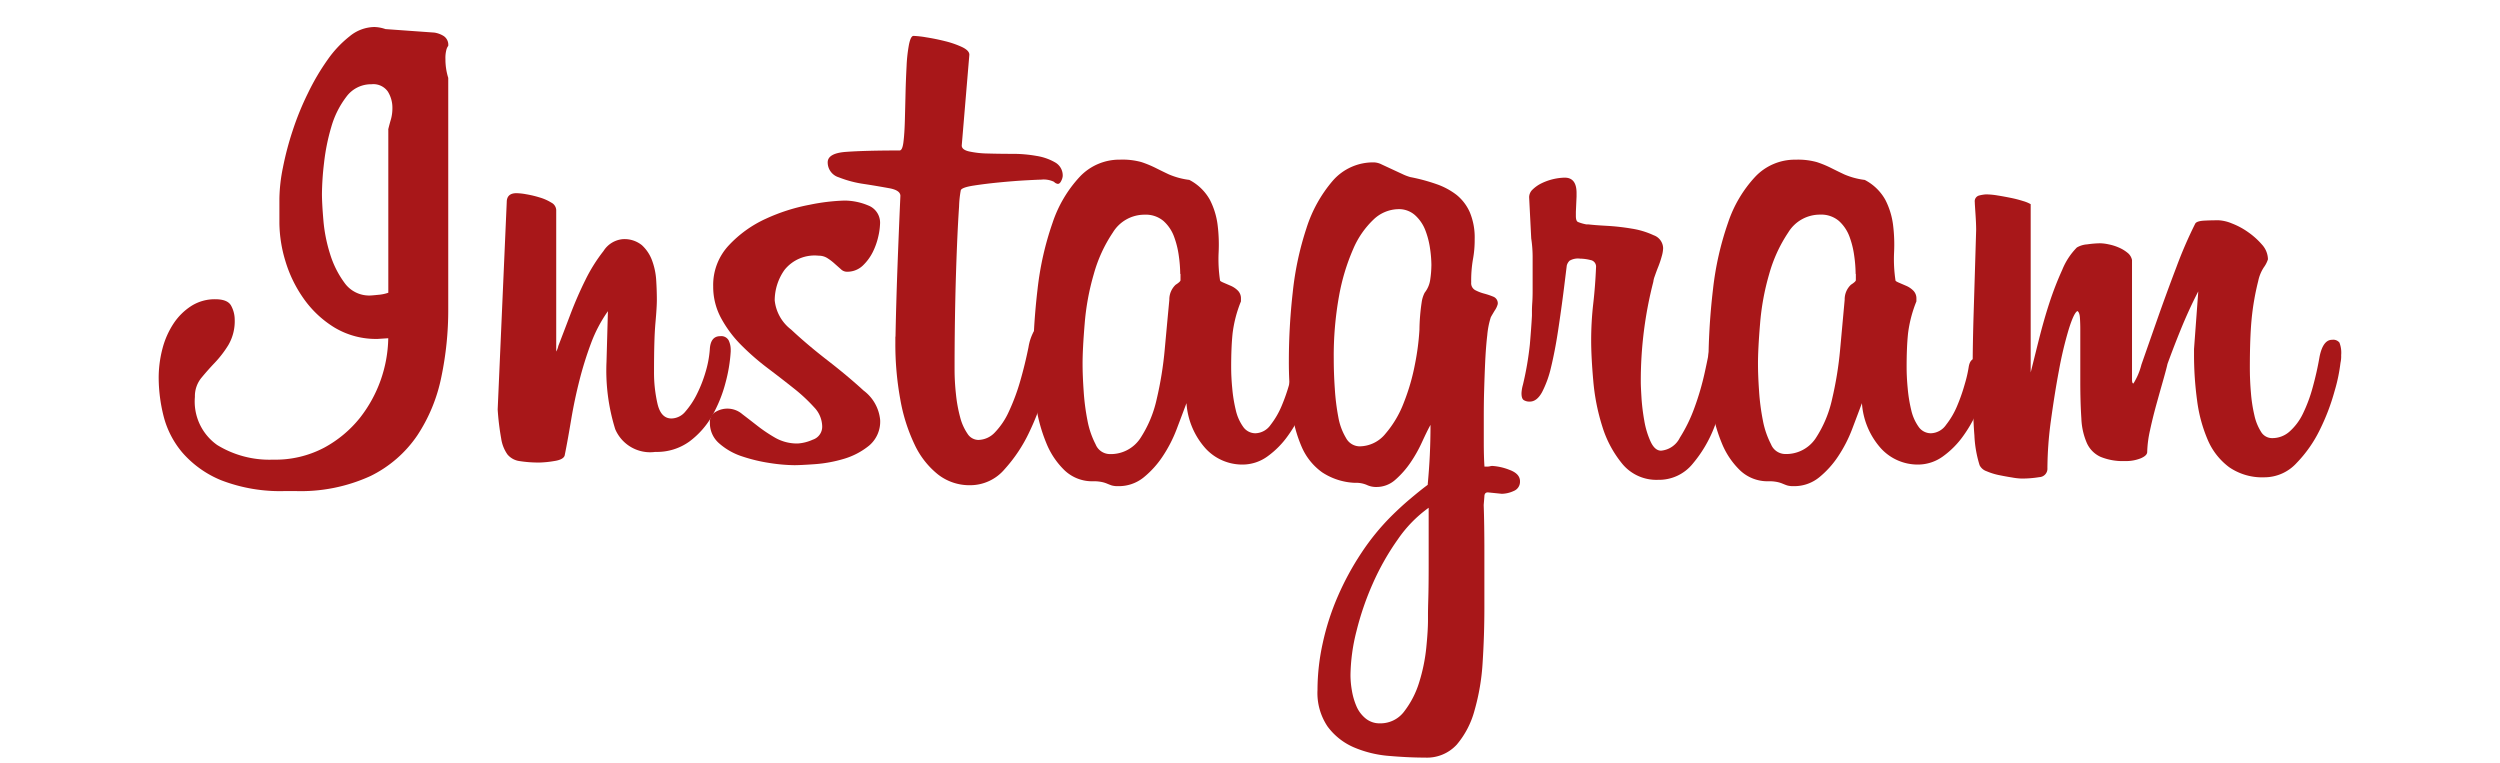
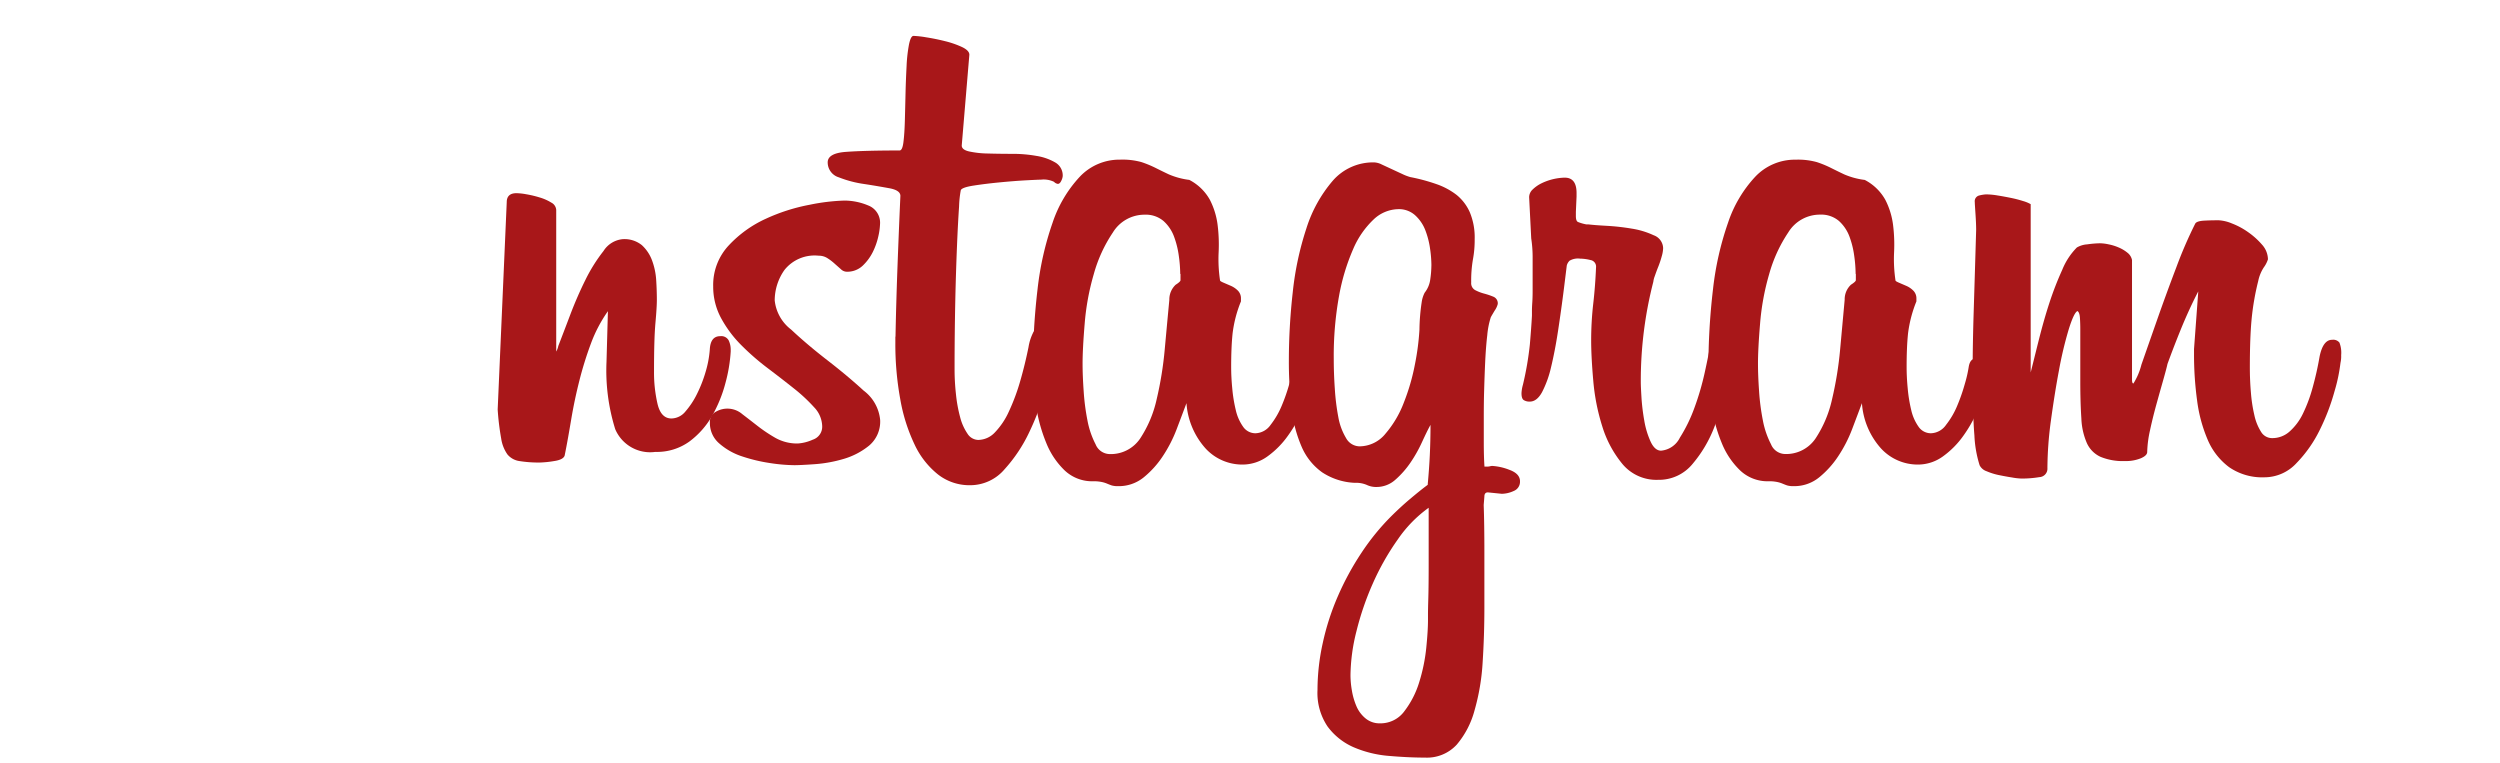
<svg xmlns="http://www.w3.org/2000/svg" width="154" height="47" viewBox="0 0 154 47">
  <defs>
    <clipPath id="clip-path">
      <rect id="長方形_4179" data-name="長方形 4179" width="154" height="47" transform="translate(0 58.333)" fill="#fff" stroke="#707070" stroke-width="1" />
    </clipPath>
  </defs>
  <g id="マスクグループ_55" data-name="マスクグループ 55" transform="translate(0 -58.333)" clip-path="url(#clip-path)">
    <g id="objects" transform="translate(9.775 60)">
      <g id="グループ_15034" data-name="グループ 15034">
-         <path id="パス_117818" data-name="パス 117818" d="M17.837,1.16a.686.686,0,0,0-.107.215,1.962,1.962,0,0,0-.066.6,3.811,3.811,0,0,0,.173,1.16V17.366a20.1,20.1,0,0,1-.429,4.211,10.153,10.153,0,0,1-1.482,3.588,7.442,7.442,0,0,1-2.878,2.494,10.309,10.309,0,0,1-4.665.925H7.824a10.066,10.066,0,0,1-3.976-.665,6.354,6.354,0,0,1-2.386-1.7A5.606,5.606,0,0,1,.3,23.963,9.8,9.8,0,0,1,0,21.622,7.071,7.071,0,0,1,.236,19.8a5.175,5.175,0,0,1,.689-1.548,3.712,3.712,0,0,1,1.094-1.074,2.692,2.692,0,0,1,1.462-.409c.516,0,.845.135.987.409a1.8,1.8,0,0,1,.215.838,2.911,2.911,0,0,1-.388,1.569,6.6,6.6,0,0,1-.838,1.094c-.3.315-.578.63-.838.946a1.784,1.784,0,0,0-.388,1.16,3.275,3.275,0,0,0,1.375,2.965,6.139,6.139,0,0,0,3.439.9,6.423,6.423,0,0,0,3.138-.731A7.183,7.183,0,0,0,12.4,24.071a8.176,8.176,0,0,0,1.742-4.9l-.644.042a4.953,4.953,0,0,1-2.684-.71,6.416,6.416,0,0,1-1.891-1.784A7.939,7.939,0,0,1,7.8,14.4a8.313,8.313,0,0,1-.364-2.32v-1.5a10.22,10.22,0,0,1,.215-1.912,18.753,18.753,0,0,1,.6-2.279A17.346,17.346,0,0,1,9.2,4.063a14.207,14.207,0,0,1,1.2-2.04A6.75,6.75,0,0,1,11.776.561,2.447,2.447,0,0,1,13.279,0a2.2,2.2,0,0,1,.689.128l3.01.215a1.506,1.506,0,0,1,.582.215.647.647,0,0,1,.277.6Zm-3.7,5.157c.055-.229.114-.443.173-.644a2.577,2.577,0,0,0,.087-.686,1.876,1.876,0,0,0-.281-1.011,1.089,1.089,0,0,0-1.008-.45,1.884,1.884,0,0,0-1.548.772,5.585,5.585,0,0,0-.925,1.849,12.7,12.7,0,0,0-.45,2.234,17.6,17.6,0,0,0-.128,1.891c0,.374.028.911.087,1.61a9.493,9.493,0,0,0,.409,2.085,5.92,5.92,0,0,0,.9,1.8,1.86,1.86,0,0,0,1.569.772c.059,0,.222-.014.5-.042a2.51,2.51,0,0,0,.623-.128V6.317Z" transform="translate(0 -0.003)" fill="#a81719" />
        <path id="パス_117819" data-name="パス 117819" d="M27.68,17.494a8.642,8.642,0,0,0-1.053,2,21.855,21.855,0,0,0-.71,2.279c-.2.79-.367,1.576-.5,2.366s-.263,1.541-.409,2.258q-.083.26-.665.343a6.243,6.243,0,0,1-.838.087,7.454,7.454,0,0,1-1.268-.087,1.175,1.175,0,0,1-.752-.409,2.278,2.278,0,0,1-.388-.987,15.835,15.835,0,0,1-.215-1.784l.558-12.766c0-.371.2-.558.6-.558a3.75,3.75,0,0,1,.6.066,6.424,6.424,0,0,1,.817.194,2.918,2.918,0,0,1,.731.322.545.545,0,0,1,.3.45v8.724a1.137,1.137,0,0,0,.128-.343q.3-.774.731-1.912t.946-2.172A9.955,9.955,0,0,1,27.4,13.8a1.571,1.571,0,0,1,1.181-.731,1.705,1.705,0,0,1,1.181.367,2.4,2.4,0,0,1,.623.925,4.217,4.217,0,0,1,.26,1.205q.042.644.042,1.247c0,.287-.028.758-.087,1.417s-.087,1.649-.087,2.965a8.6,8.6,0,0,0,.215,2.019c.142.6.429.9.859.9a1.134,1.134,0,0,0,.859-.429,5.021,5.021,0,0,0,.71-1.074,8.16,8.16,0,0,0,.537-1.375,6.427,6.427,0,0,0,.256-1.375c.028-.544.242-.817.644-.817a.522.522,0,0,1,.516.256,1.331,1.331,0,0,1,.128.6v.087a9.51,9.51,0,0,1-.322,1.933,8.369,8.369,0,0,1-.817,2.019,5.142,5.142,0,0,1-1.4,1.59,3.414,3.414,0,0,1-2.106.644,2.336,2.336,0,0,1-2.469-1.4,12.136,12.136,0,0,1-.537-4.149l.087-3.138Z" transform="translate(0 -0.003)" fill="#a81719" />
        <path id="パス_117820" data-name="パス 117820" d="M44.442,24.2a1.929,1.929,0,0,1-.686,1.59,4.469,4.469,0,0,1-1.569.817,8.292,8.292,0,0,1-1.763.322q-.883.062-1.268.062a10.391,10.391,0,0,1-1.482-.128,10.04,10.04,0,0,1-1.721-.409,4.018,4.018,0,0,1-1.42-.8,1.645,1.645,0,0,1-.578-1.288.689.689,0,0,1,.364-.665,1.409,1.409,0,0,1,1.635.149c.3.229.616.474.946.731a9.392,9.392,0,0,0,1.094.731,2.728,2.728,0,0,0,1.375.343,2.677,2.677,0,0,0,.925-.236.839.839,0,0,0,.578-.838,1.745,1.745,0,0,0-.5-1.16,10.137,10.137,0,0,0-1.247-1.16q-.753-.6-1.61-1.247a15.161,15.161,0,0,1-1.61-1.4,7.241,7.241,0,0,1-1.247-1.656,4.058,4.058,0,0,1-.5-1.978,3.563,3.563,0,0,1,.966-2.535,7.178,7.178,0,0,1,2.279-1.635,11.509,11.509,0,0,1,2.688-.859,12.4,12.4,0,0,1,2.151-.26,3.821,3.821,0,0,1,1.462.3,1.14,1.14,0,0,1,.731,1.16,4.03,4.03,0,0,1-.107.752,4.239,4.239,0,0,1-.343.966,3.023,3.023,0,0,1-.623.838,1.38,1.38,0,0,1-.991.367.525.525,0,0,1-.343-.152l-.388-.343a3.222,3.222,0,0,0-.45-.343.979.979,0,0,0-.537-.149,2.369,2.369,0,0,0-2.106.88,3.263,3.263,0,0,0-.6,1.87,2.6,2.6,0,0,0,1.011,1.8c.672.63,1.42,1.261,2.234,1.891s1.562,1.254,2.234,1.87A2.556,2.556,0,0,1,44.442,24.2Z" transform="translate(0 -0.003)" fill="#a81719" />
        <path id="パス_117821" data-name="パス 117821" d="M45.388,19.083q.042-2.192.128-4.471t.173-4.211c0-.229-.229-.388-.689-.471s-.973-.173-1.548-.26A6.829,6.829,0,0,1,41.9,9.261a.961.961,0,0,1-.689-.925c0-.371.374-.589,1.119-.644s1.849-.087,3.311-.087c.114,0,.194-.173.236-.516s.073-.779.087-1.313.028-1.094.042-1.7.038-1.167.066-1.7a9.3,9.3,0,0,1,.149-1.313c.073-.343.163-.516.277-.516a5.824,5.824,0,0,1,.776.087c.371.059.758.135,1.16.236a5.735,5.735,0,0,1,1.053.364c.3.145.45.3.45.474L49.468,7.3c0,.173.149.294.45.364a5.838,5.838,0,0,0,1.16.128c.471.014.973.021,1.5.021a8.323,8.323,0,0,1,1.5.128,3.321,3.321,0,0,1,1.16.409.922.922,0,0,1,.45.838.792.792,0,0,1-.087.281c-.059.128-.128.194-.215.194a.418.418,0,0,1-.236-.128,1.463,1.463,0,0,0-.8-.132q-.171,0-.946.042c-.516.028-1.06.073-1.631.128s-1.1.121-1.569.194-.738.166-.793.281a6.373,6.373,0,0,0-.107,1.011c-.042.616-.087,1.427-.128,2.428s-.08,2.158-.107,3.46-.042,2.674-.042,4.1a14.022,14.022,0,0,0,.087,1.59,8.822,8.822,0,0,0,.256,1.4,3.23,3.23,0,0,0,.45,1.011.807.807,0,0,0,.665.388,1.434,1.434,0,0,0,1.032-.471,4.553,4.553,0,0,0,.859-1.288,12.635,12.635,0,0,0,.689-1.849c.2-.686.371-1.389.516-2.106a3.037,3.037,0,0,1,.3-.925.563.563,0,0,1,.516-.281.813.813,0,0,1,.537.194,1.161,1.161,0,0,1,.236.88,2.265,2.265,0,0,1-.042.558c-.087.516-.249,1.226-.5,2.127a15.871,15.871,0,0,1-.991,2.663,9.3,9.3,0,0,1-1.527,2.3,2.778,2.778,0,0,1-2.106.987A3.148,3.148,0,0,1,48,27.558a5.139,5.139,0,0,1-1.441-1.849,10.7,10.7,0,0,1-.88-2.795,18.816,18.816,0,0,1-.3-3.46v-.388Z" transform="translate(0 -0.003)" fill="#a81719" />
        <path id="パス_117822" data-name="パス 117822" d="M70.879,22.18a6.016,6.016,0,0,1-.429,1.42,8.024,8.024,0,0,1-.883,1.569,5.422,5.422,0,0,1-1.247,1.268,2.621,2.621,0,0,1-1.569.516,3.072,3.072,0,0,1-2.258-.987,4.644,4.644,0,0,1-1.181-2.795c-.173.461-.371.987-.6,1.59a8.4,8.4,0,0,1-.859,1.676,5.747,5.747,0,0,1-1.181,1.309,2.428,2.428,0,0,1-1.569.537,1.352,1.352,0,0,1-.388-.042c-.087-.028-.18-.066-.281-.107a1.736,1.736,0,0,0-.343-.107,2.414,2.414,0,0,0-.537-.045,2.459,2.459,0,0,1-1.742-.665,4.844,4.844,0,0,1-1.139-1.7,9.8,9.8,0,0,1-.623-2.255,14.891,14.891,0,0,1-.194-2.3,40.906,40.906,0,0,1,.281-4.9,18.7,18.7,0,0,1,.925-4.1,7.751,7.751,0,0,1,1.676-2.837A3.358,3.358,0,0,1,59.228,8.17a4.377,4.377,0,0,1,1.313.152,6.61,6.61,0,0,1,.838.343c.256.128.537.267.838.409a4.607,4.607,0,0,0,1.268.343,3.055,3.055,0,0,1,1.268,1.226,4.651,4.651,0,0,1,.474,1.527,9.775,9.775,0,0,1,.066,1.7,8.852,8.852,0,0,0,.087,1.742c0,.028.066.073.194.128s.281.121.45.194a1.427,1.427,0,0,1,.45.3.673.673,0,0,1,.194.5V16.9a7.682,7.682,0,0,0-.516,1.978c-.059.575-.087,1.261-.087,2.064,0,.4.021.838.066,1.309a9.015,9.015,0,0,0,.215,1.333,2.858,2.858,0,0,0,.45,1.032.917.917,0,0,0,.772.409,1.179,1.179,0,0,0,.925-.516,5.1,5.1,0,0,0,.686-1.181,11.19,11.19,0,0,0,.471-1.354,7.59,7.59,0,0,0,.236-1.032c.059-.343.2-.516.429-.516a.544.544,0,0,1,.409.236,1.365,1.365,0,0,1,.194.838v.322a2.011,2.011,0,0,1-.042.367Zm-7.952-6.965A8.37,8.37,0,0,0,62.84,14.1a5.484,5.484,0,0,0-.3-1.205,2.41,2.41,0,0,0-.644-.946,1.683,1.683,0,0,0-1.16-.388,2.28,2.28,0,0,0-1.957,1.094,8.8,8.8,0,0,0-1.181,2.58,15.2,15.2,0,0,0-.558,3.051q-.13,1.569-.128,2.473c0,.457.021,1.011.066,1.656a14,14,0,0,0,.236,1.829,5.314,5.314,0,0,0,.5,1.462.954.954,0,0,0,.838.6,2.18,2.18,0,0,0,1.912-.966,7.205,7.205,0,0,0,1.011-2.407,21.929,21.929,0,0,0,.5-3.1q.151-1.652.281-3.03a1.242,1.242,0,0,1,.388-.925q.3-.192.3-.281v-.388Z" transform="translate(0 -0.003)" fill="#a81719" />
        <path id="パス_117823" data-name="パス 117823" d="M83.856,27.981a.607.607,0,0,1-.388.6,1.821,1.821,0,0,1-.731.173l-.859-.087c-.142,0-.215.087-.215.26l-.042.516q.042,1.159.042,2.923v3.394q0,1.72-.107,3.373a13.567,13.567,0,0,1-.5,2.965,5.428,5.428,0,0,1-1.094,2.106,2.487,2.487,0,0,1-1.957.8c-.717,0-1.468-.038-2.258-.107a6.882,6.882,0,0,1-2.151-.537,3.962,3.962,0,0,1-1.59-1.268,3.69,3.69,0,0,1-.623-2.255,13.458,13.458,0,0,1,.326-2.9,15.372,15.372,0,0,1,.932-2.882,17.215,17.215,0,0,1,1.448-2.663,14.42,14.42,0,0,1,1.839-2.258c.346-.343.727-.7,1.146-1.053s.786-.651,1.1-.88v-.042c.055-.6.1-1.205.128-1.8s.042-1.216.042-1.849c-.145.256-.315.61-.52,1.053a8.436,8.436,0,0,1-.713,1.268,5.568,5.568,0,0,1-.928,1.053,1.729,1.729,0,0,1-1.167.45,1.321,1.321,0,0,1-.6-.128,1.682,1.682,0,0,0-.734-.128,3.958,3.958,0,0,1-2.009-.644,3.754,3.754,0,0,1-1.254-1.548,8.177,8.177,0,0,1-.627-2.341,24.265,24.265,0,0,1-.173-3.03,37.754,37.754,0,0,1,.239-4.17A18.781,18.781,0,0,1,70.7,12.4a8.376,8.376,0,0,1,1.617-2.923A3.288,3.288,0,0,1,74.886,8.34a1.152,1.152,0,0,1,.454.128l.606.281c.215.1.429.2.648.3a2.952,2.952,0,0,0,.5.194,11.488,11.488,0,0,1,1.6.429,4.363,4.363,0,0,1,1.25.665,2.859,2.859,0,0,1,.821,1.074,4.018,4.018,0,0,1,.3,1.656,6.509,6.509,0,0,1-.107,1.247,7.646,7.646,0,0,0-.107,1.42.485.485,0,0,0,.246.474,2.634,2.634,0,0,0,.558.215,4.581,4.581,0,0,1,.571.194.436.436,0,0,1,.26.45,1.258,1.258,0,0,1-.194.409c-.128.215-.208.35-.236.409a5.092,5.092,0,0,0-.215,1.094c-.059.5-.1,1.046-.128,1.635s-.048,1.188-.066,1.8-.021,1.167-.021,1.656v1.482q0,.925.042,1.527h.173a.711.711,0,0,0,.17-.021.625.625,0,0,1,.128-.021,3.41,3.41,0,0,1,1.053.236c.443.159.665.395.665.71ZM78.4,14.7a7.457,7.457,0,0,0-.087-1.074,5.106,5.106,0,0,0-.3-1.139,2.426,2.426,0,0,0-.627-.9,1.482,1.482,0,0,0-1.018-.367,2.266,2.266,0,0,0-1.538.644,5.44,5.44,0,0,0-1.254,1.825,12.861,12.861,0,0,0-.866,2.878,20.748,20.748,0,0,0-.326,3.848c0,.6.021,1.226.066,1.87a13.835,13.835,0,0,0,.215,1.742,3.775,3.775,0,0,0,.474,1.288.964.964,0,0,0,.838.516,2.073,2.073,0,0,0,1.59-.776A6.436,6.436,0,0,0,76.7,23.139a12.982,12.982,0,0,0,.686-2.366,15.353,15.353,0,0,0,.277-2.127,12.345,12.345,0,0,1,.139-1.7,1.813,1.813,0,0,1,.184-.582,1.654,1.654,0,0,0,.343-.817,6.154,6.154,0,0,0,.069-.859Zm-.173,14.917a7.854,7.854,0,0,0-1.888,1.933A15.547,15.547,0,0,0,74.8,34.257a17.655,17.655,0,0,0-1.018,2.965,11.462,11.462,0,0,0-.367,2.708,5.606,5.606,0,0,0,.087.946,4.158,4.158,0,0,0,.281.966,1.97,1.97,0,0,0,.565.752,1.358,1.358,0,0,0,.89.3,1.821,1.821,0,0,0,1.5-.752,5.627,5.627,0,0,0,.911-1.784,10.676,10.676,0,0,0,.433-2.106c.073-.717.107-1.288.107-1.718v-.388q0-.26.021-.987c.014-.488.021-1.167.021-2.043v-3.5Z" transform="translate(0 -0.003)" fill="#a81719" />
        <path id="パス_117824" data-name="パス 117824" d="M96.709,20.8a13.656,13.656,0,0,1-.883,3.848,7.874,7.874,0,0,1-1.333,2.258,2.667,2.667,0,0,1-2.127.987,2.722,2.722,0,0,1-2.192-.966,6.724,6.724,0,0,1-1.247-2.32,12.9,12.9,0,0,1-.558-2.837c-.087-.991-.128-1.811-.128-2.473a19.861,19.861,0,0,1,.128-2.255c.087-.758.142-1.51.173-2.258a.407.407,0,0,0-.343-.429,2.754,2.754,0,0,0-.644-.087,1.019,1.019,0,0,0-.644.128.633.633,0,0,0-.173.3l-.17,1.375c-.114.918-.239,1.8-.367,2.643s-.274,1.59-.429,2.234a6.454,6.454,0,0,1-.558,1.548c-.215.388-.464.578-.752.578H84.42a.625.625,0,0,1-.322-.087c-.1-.055-.149-.2-.149-.429a2.267,2.267,0,0,1,.087-.516,19.261,19.261,0,0,0,.429-2.494c.055-.658.1-1.247.128-1.763v-.3c0-.142.007-.315.021-.516s.021-.443.021-.731V14.138a7.745,7.745,0,0,0-.087-1.119l-.128-2.535a.654.654,0,0,1,.215-.474,2.136,2.136,0,0,1,.558-.388,3.468,3.468,0,0,1,1.417-.343c.488,0,.731.315.731.946v.215l-.042.946v.26c0,.2.042.322.128.364a2.7,2.7,0,0,0,.516.149h.128c.229.028.6.059,1.119.087a13.836,13.836,0,0,1,1.548.173,5.021,5.021,0,0,1,1.354.409.869.869,0,0,1,.582.8,2.023,2.023,0,0,1-.087.5,5.853,5.853,0,0,1-.215.644c-.087.215-.156.409-.215.578a1.372,1.372,0,0,0-.087.343,24.4,24.4,0,0,0-.772,6.189c0,.17.014.488.042.946a12.481,12.481,0,0,0,.173,1.42,5.174,5.174,0,0,0,.388,1.288q.26.561.644.561a1.432,1.432,0,0,0,1.16-.8,9.382,9.382,0,0,0,.9-1.849,16.5,16.5,0,0,0,.623-2.127c.159-.717.263-1.247.322-1.59.055-.315.149-.509.277-.578a.749.749,0,0,1,.367-.107c.4,0,.6.256.6.772,0,.059-.007.208-.021.45a3.228,3.228,0,0,1-.066.537Z" transform="translate(0 -0.003)" fill="#a81719" />
        <path id="パス_117825" data-name="パス 117825" d="M112.484,22.18a6.017,6.017,0,0,1-.429,1.42,8.187,8.187,0,0,1-.88,1.569,5.421,5.421,0,0,1-1.247,1.268,2.621,2.621,0,0,1-1.569.516,3.072,3.072,0,0,1-2.258-.987,4.644,4.644,0,0,1-1.181-2.795c-.173.461-.371.987-.6,1.59a8.4,8.4,0,0,1-.859,1.676,5.747,5.747,0,0,1-1.181,1.309,2.428,2.428,0,0,1-1.569.537,1.352,1.352,0,0,1-.388-.042c-.087-.028-.18-.066-.281-.107a1.736,1.736,0,0,0-.343-.107,2.414,2.414,0,0,0-.537-.045,2.453,2.453,0,0,1-1.742-.665,4.844,4.844,0,0,1-1.139-1.7,9.8,9.8,0,0,1-.623-2.255,14.891,14.891,0,0,1-.194-2.3,40.9,40.9,0,0,1,.281-4.9,18.7,18.7,0,0,1,.925-4.1,7.751,7.751,0,0,1,1.676-2.837,3.358,3.358,0,0,1,2.494-1.053,4.336,4.336,0,0,1,1.309.152,6.407,6.407,0,0,1,.838.343c.256.128.537.267.838.409a4.607,4.607,0,0,0,1.268.343,3.055,3.055,0,0,1,1.268,1.226,4.651,4.651,0,0,1,.474,1.527,9.775,9.775,0,0,1,.066,1.7,8.853,8.853,0,0,0,.087,1.742c0,.028.066.073.194.128s.281.121.45.194a1.389,1.389,0,0,1,.45.3.673.673,0,0,1,.194.5V16.9a7.827,7.827,0,0,0-.516,1.978c-.059.575-.087,1.261-.087,2.064,0,.4.021.838.066,1.309a9.014,9.014,0,0,0,.215,1.333,2.858,2.858,0,0,0,.45,1.032.917.917,0,0,0,.772.409,1.179,1.179,0,0,0,.925-.516,4.99,4.99,0,0,0,.689-1.181,11.19,11.19,0,0,0,.471-1.354,7.588,7.588,0,0,0,.236-1.032c.055-.343.2-.516.429-.516a.549.549,0,0,1,.409.236,1.365,1.365,0,0,1,.194.838v.322a2.011,2.011,0,0,1-.042.367Zm-7.952-6.965a8.368,8.368,0,0,0-.087-1.119,5.484,5.484,0,0,0-.3-1.205,2.447,2.447,0,0,0-.644-.946,1.683,1.683,0,0,0-1.16-.388,2.28,2.28,0,0,0-1.957,1.094,8.892,8.892,0,0,0-1.181,2.58,15.2,15.2,0,0,0-.558,3.051q-.13,1.569-.128,2.473c0,.457.021,1.011.066,1.656a14,14,0,0,0,.236,1.829,5.314,5.314,0,0,0,.5,1.462.954.954,0,0,0,.838.6,2.18,2.18,0,0,0,1.912-.966,7.205,7.205,0,0,0,1.011-2.407,21.928,21.928,0,0,0,.5-3.1q.151-1.652.277-3.03a1.229,1.229,0,0,1,.388-.925q.3-.192.3-.281v-.388Z" transform="translate(0 -0.003)" fill="#a81719" />
        <path id="パス_117826" data-name="パス 117826" d="M125.635,16.292c-.4.772-.772,1.59-1.119,2.449s-.6,1.534-.776,2.019c-.028.142-.107.443-.236.9s-.274.966-.429,1.527-.294,1.112-.409,1.656a6.809,6.809,0,0,0-.173,1.333c0,.145-.128.274-.388.388a2.448,2.448,0,0,1-.987.173,3.606,3.606,0,0,1-1.5-.26,1.7,1.7,0,0,1-.838-.838,4.185,4.185,0,0,1-.343-1.527c-.042-.63-.066-1.389-.066-2.279V18.612q0-.343-.021-.686c-.014-.229-.066-.374-.152-.429-.142.059-.322.429-.537,1.119a22.988,22.988,0,0,0-.6,2.514c-.187.987-.35,2.026-.5,3.117a22.255,22.255,0,0,0-.215,2.923.521.521,0,0,1-.5.558,6.629,6.629,0,0,1-1.1.087,3.994,3.994,0,0,1-.578-.066c-.274-.042-.544-.094-.817-.149a3.9,3.9,0,0,1-.752-.236.751.751,0,0,1-.429-.367,7.138,7.138,0,0,1-.322-1.849q-.109-1.288-.107-4,0-1.59.066-3.7t.149-4.942c0-.26-.014-.6-.042-1.011s-.042-.651-.042-.71a.363.363,0,0,1,.281-.409,2.2,2.2,0,0,1,.409-.066,4.424,4.424,0,0,1,.71.066c.27.042.544.094.817.149s.523.121.752.194a2.064,2.064,0,0,1,.474.194V21.279c.145-.571.308-1.24.5-2s.4-1.51.644-2.258a19.625,19.625,0,0,1,.8-2.064,4.188,4.188,0,0,1,.9-1.375,1.454,1.454,0,0,1,.644-.194,6.236,6.236,0,0,1,.776-.066,2.7,2.7,0,0,1,.537.066,3.025,3.025,0,0,1,.623.194,2.232,2.232,0,0,1,.537.322.757.757,0,0,1,.281.45v7.349c0,.173.028.256.087.256a3.992,3.992,0,0,0,.492-1.16q.405-1.159.963-2.75t1.195-3.266a26.3,26.3,0,0,1,1.153-2.663c.055-.114.249-.177.575-.194s.62-.021.876-.021a2.488,2.488,0,0,1,.81.194,4.485,4.485,0,0,1,1,.537,4.613,4.613,0,0,1,.859.772,1.386,1.386,0,0,1,.364.9,1.745,1.745,0,0,1-.256.5,2.412,2.412,0,0,0-.343.838,15.822,15.822,0,0,0-.409,2.366c-.073.772-.107,1.763-.107,2.965,0,.516.021,1.032.066,1.548a9.089,9.089,0,0,0,.215,1.4,3.156,3.156,0,0,0,.409,1.011.789.789,0,0,0,.686.388,1.589,1.589,0,0,0,1.074-.409,3.494,3.494,0,0,0,.817-1.094,9.14,9.14,0,0,0,.6-1.61,19.238,19.238,0,0,0,.429-1.912c.142-.689.4-1.032.772-1.032a.492.492,0,0,1,.45.173,1.723,1.723,0,0,1,.107.772,1.808,1.808,0,0,1-.042.474,10.4,10.4,0,0,1-.364,1.742,13.239,13.239,0,0,1-.9,2.366,7.919,7.919,0,0,1-1.441,2.064,2.685,2.685,0,0,1-1.978.88,3.58,3.58,0,0,1-2.175-.623,4.091,4.091,0,0,1-1.316-1.676,9.062,9.062,0,0,1-.658-2.428,20.813,20.813,0,0,1-.19-2.878v-.3l.26-3.526Z" transform="translate(0 -0.003)" fill="#a81719" />
      </g>
    </g>
  </g>
</svg>